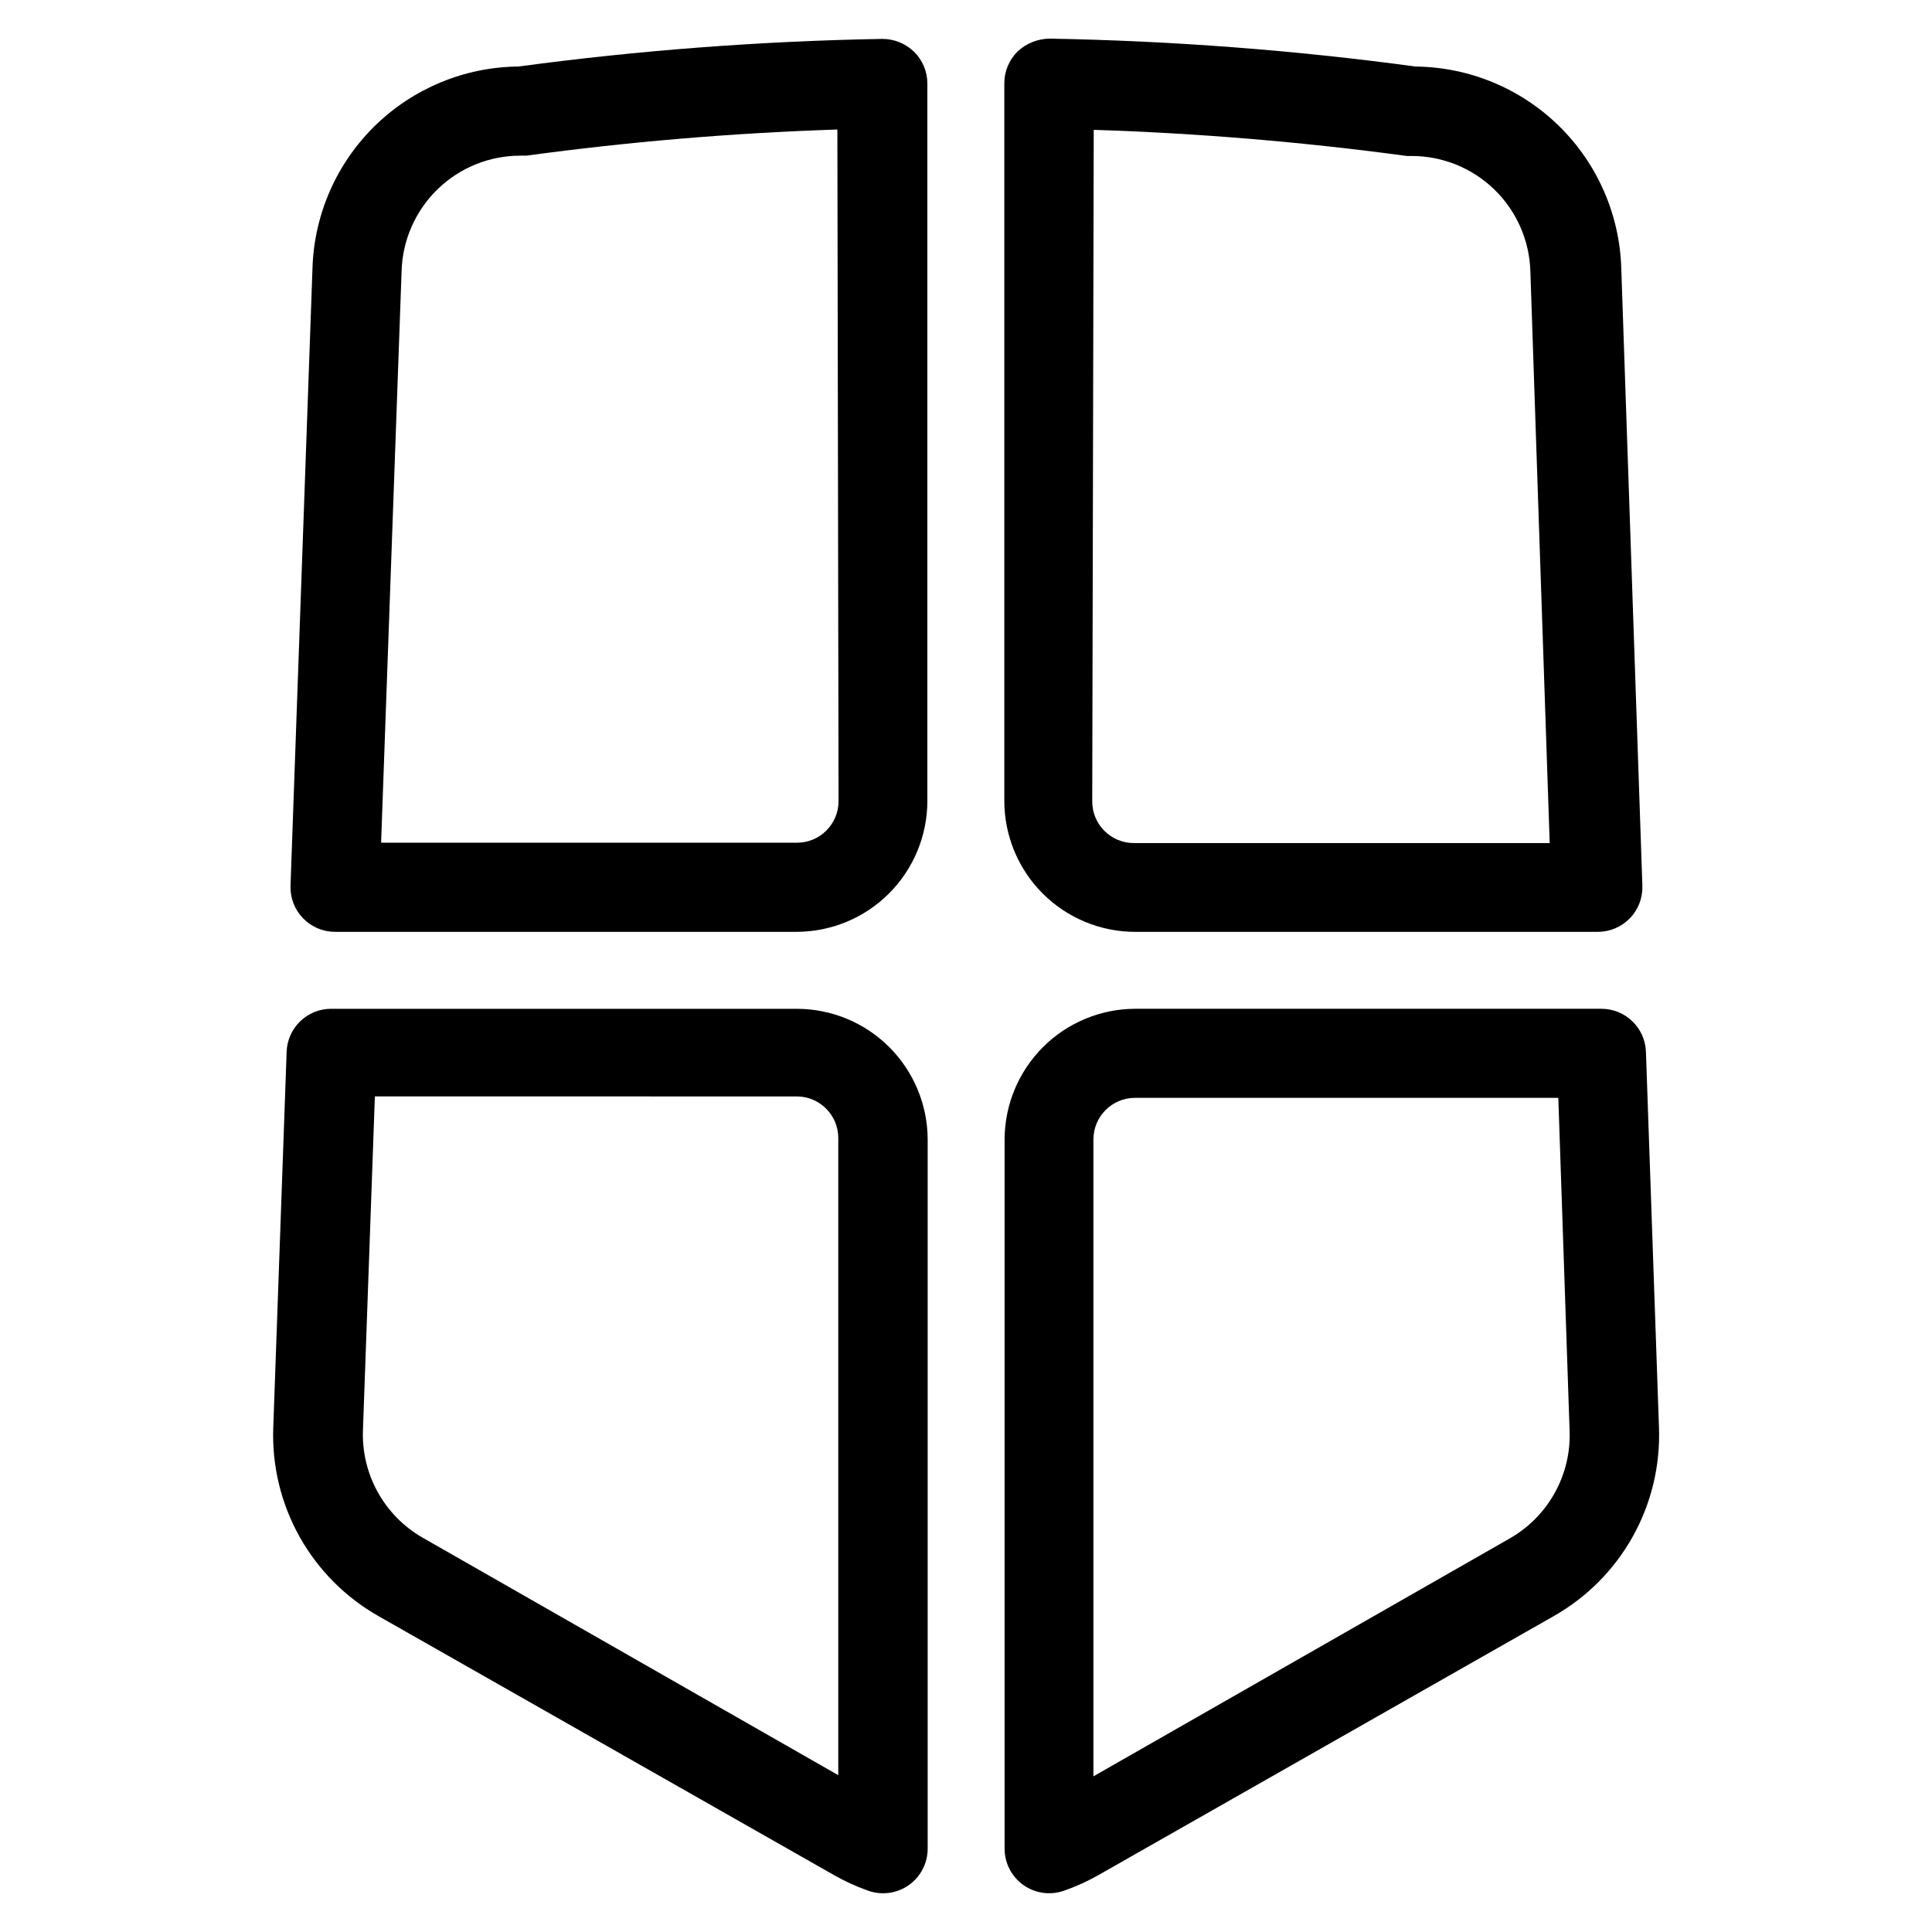
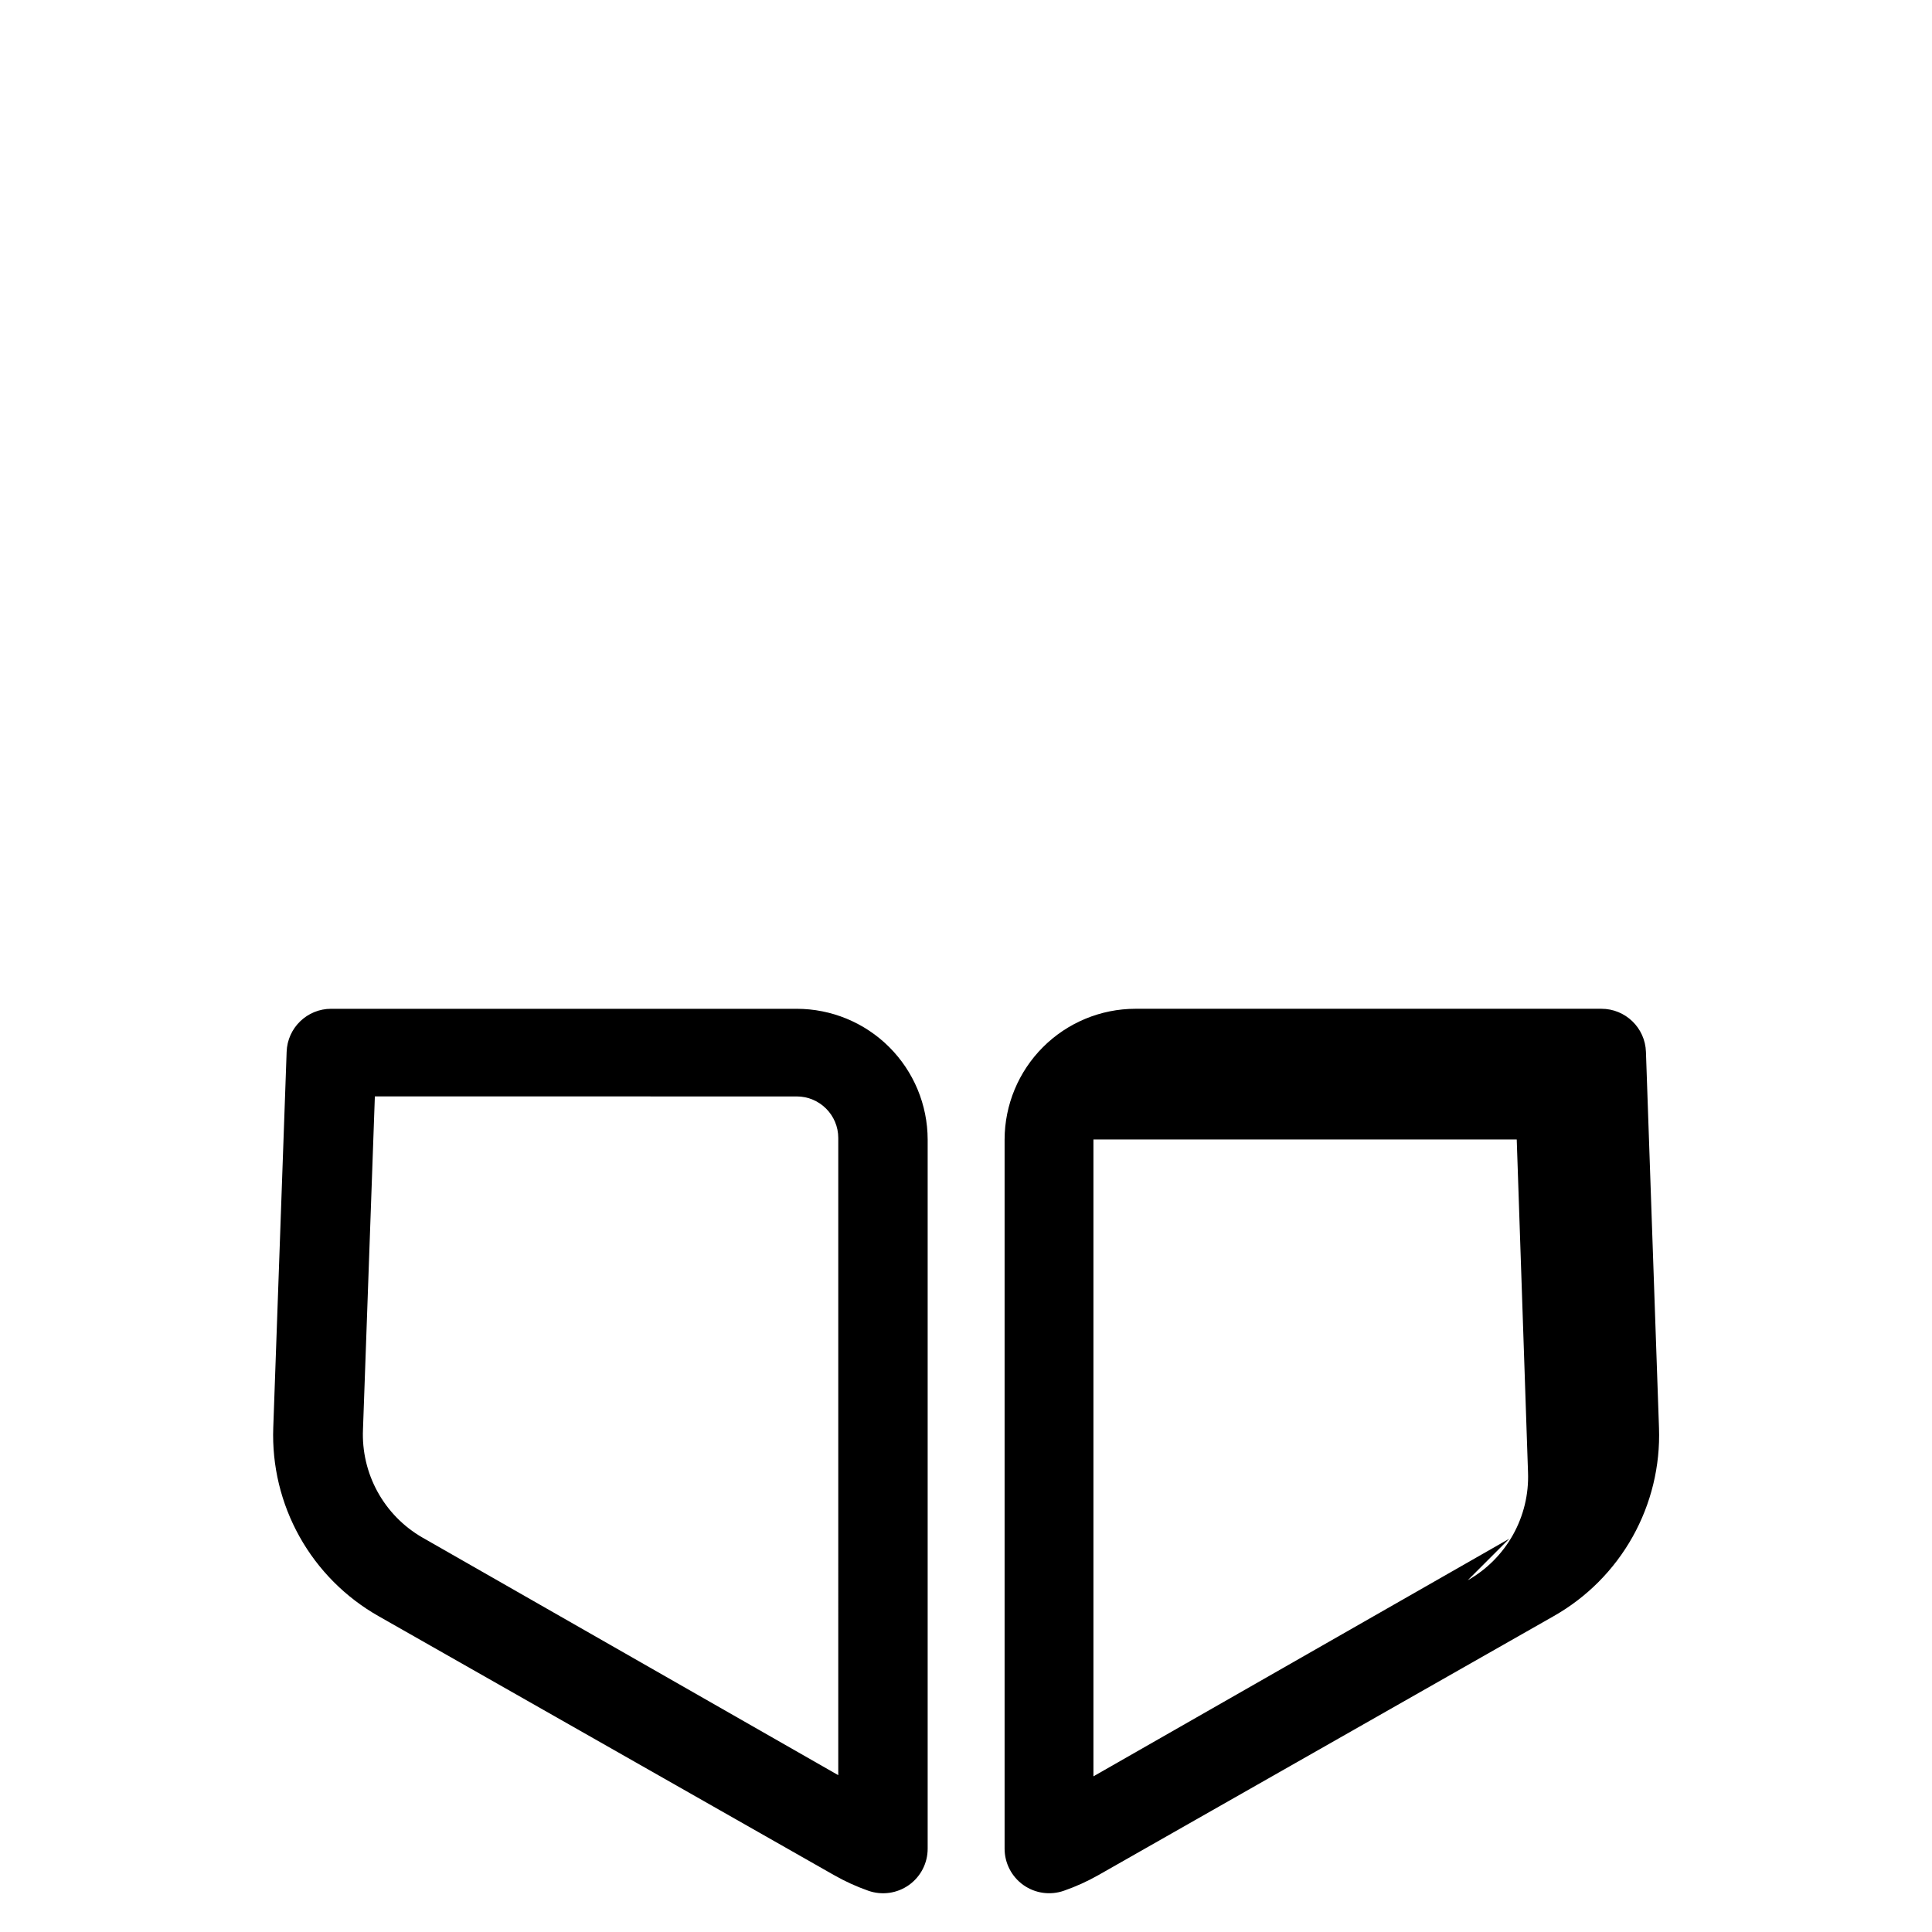
<svg xmlns="http://www.w3.org/2000/svg" fill="#000000" width="800px" height="800px" version="1.1" viewBox="144 144 512 512">
  <g>
-     <path d="m444.87 390.95h122.57c3.199 0.004 6.266-1.297 8.492-3.598 2.227-2.297 3.422-5.406 3.316-8.605l-5.59-163.58c-0.406-14.23-6.305-27.754-16.461-37.734-10.156-9.977-23.777-15.641-38.016-15.797-32.156-4.348-64.539-6.82-96.98-7.398-3.16 0.023-6.195 1.23-8.504 3.383-2.262 2.219-3.539 5.254-3.543 8.426v190.27c0.023 9.195 3.688 18.004 10.195 24.496 6.508 6.496 15.328 10.141 24.52 10.141zm-11.02-212.54c27.758 0.891 55.449 3.203 82.973 6.926h1.258c8.219-0.004 16.109 3.207 21.992 8.941 5.883 5.738 9.293 13.547 9.496 21.762l5.117 151.38h-110.21c-6.086 0-11.023-4.938-11.023-11.023z" />
-     <path d="m377.8 154.31c-32.262 0.574-64.457 3.019-96.434 7.32-14.238 0.137-27.867 5.777-38.039 15.742-10.168 9.965-16.086 23.477-16.516 37.711l-5.824 163.66c-0.105 3.199 1.09 6.309 3.316 8.605 2.227 2.301 5.289 3.602 8.492 3.598h122.33c9.18-0.02 17.977-3.676 24.469-10.168 6.492-6.492 10.145-15.289 10.168-24.469v-190.19c-0.004-3.168-1.281-6.203-3.543-8.422-2.262-2.18-5.281-3.391-8.422-3.387zm-11.574 202c0 6.086-4.934 11.02-11.02 11.02h-110.21l5.43-151.46c0.227-8.199 3.644-15.988 9.523-21.707 5.883-5.719 13.762-8.918 21.965-8.914h1.574c27.34-3.711 54.848-6.023 82.422-6.926z" />
    <path d="m355.13 411.34h-123.36c-6.371-0.004-11.598 5.047-11.809 11.414l-3.543 99.578c-0.367 10.094 2.043 20.094 6.969 28.91 4.93 8.816 12.188 16.109 20.977 21.078l120.6 68.566h0.004c2.91 1.664 5.965 3.062 9.129 4.172 3.625 1.281 7.641 0.719 10.773-1.504 3.133-2.227 4.988-5.832 4.973-9.676v-187.9c-0.02-9.195-3.688-18.004-10.195-24.5-6.508-6.492-15.328-10.137-24.52-10.137zm11.02 203.1-110.21-62.977c-4.996-2.879-9.105-7.07-11.883-12.125-2.777-5.051-4.113-10.77-3.863-16.531l3.148-88.246 111.79 0.004c6.086 0 11.02 4.934 11.02 11.02z" />
-     <path d="m580.19 422.75c-0.211-6.367-5.438-11.418-11.805-11.414h-123.52c-9.18 0.02-17.977 3.676-24.469 10.168-6.488 6.488-10.145 15.289-10.168 24.469v187.9c-0.012 3.844 1.84 7.449 4.973 9.676 3.133 2.223 7.152 2.785 10.773 1.504 3.133-1.09 6.164-2.461 9.051-4.094l120.68-68.645c8.781-4.965 16.027-12.242 20.957-21.043 4.926-8.801 7.344-18.785 6.988-28.863zm-36.211 129.02-110.21 62.977v-168.78c0-6.09 4.934-11.023 11.02-11.023h112.18l2.992 88.246c0.215 5.769-1.164 11.488-3.984 16.527-2.816 5.039-6.969 9.207-11.996 12.047z" />
+     <path d="m580.19 422.75c-0.211-6.367-5.438-11.418-11.805-11.414h-123.52c-9.18 0.02-17.977 3.676-24.469 10.168-6.488 6.488-10.145 15.289-10.168 24.469v187.9c-0.012 3.844 1.84 7.449 4.973 9.676 3.133 2.223 7.152 2.785 10.773 1.504 3.133-1.09 6.164-2.461 9.051-4.094l120.68-68.645c8.781-4.965 16.027-12.242 20.957-21.043 4.926-8.801 7.344-18.785 6.988-28.863zm-36.211 129.02-110.21 62.977v-168.78h112.18l2.992 88.246c0.215 5.769-1.164 11.488-3.984 16.527-2.816 5.039-6.969 9.207-11.996 12.047z" />
  </g>
</svg>